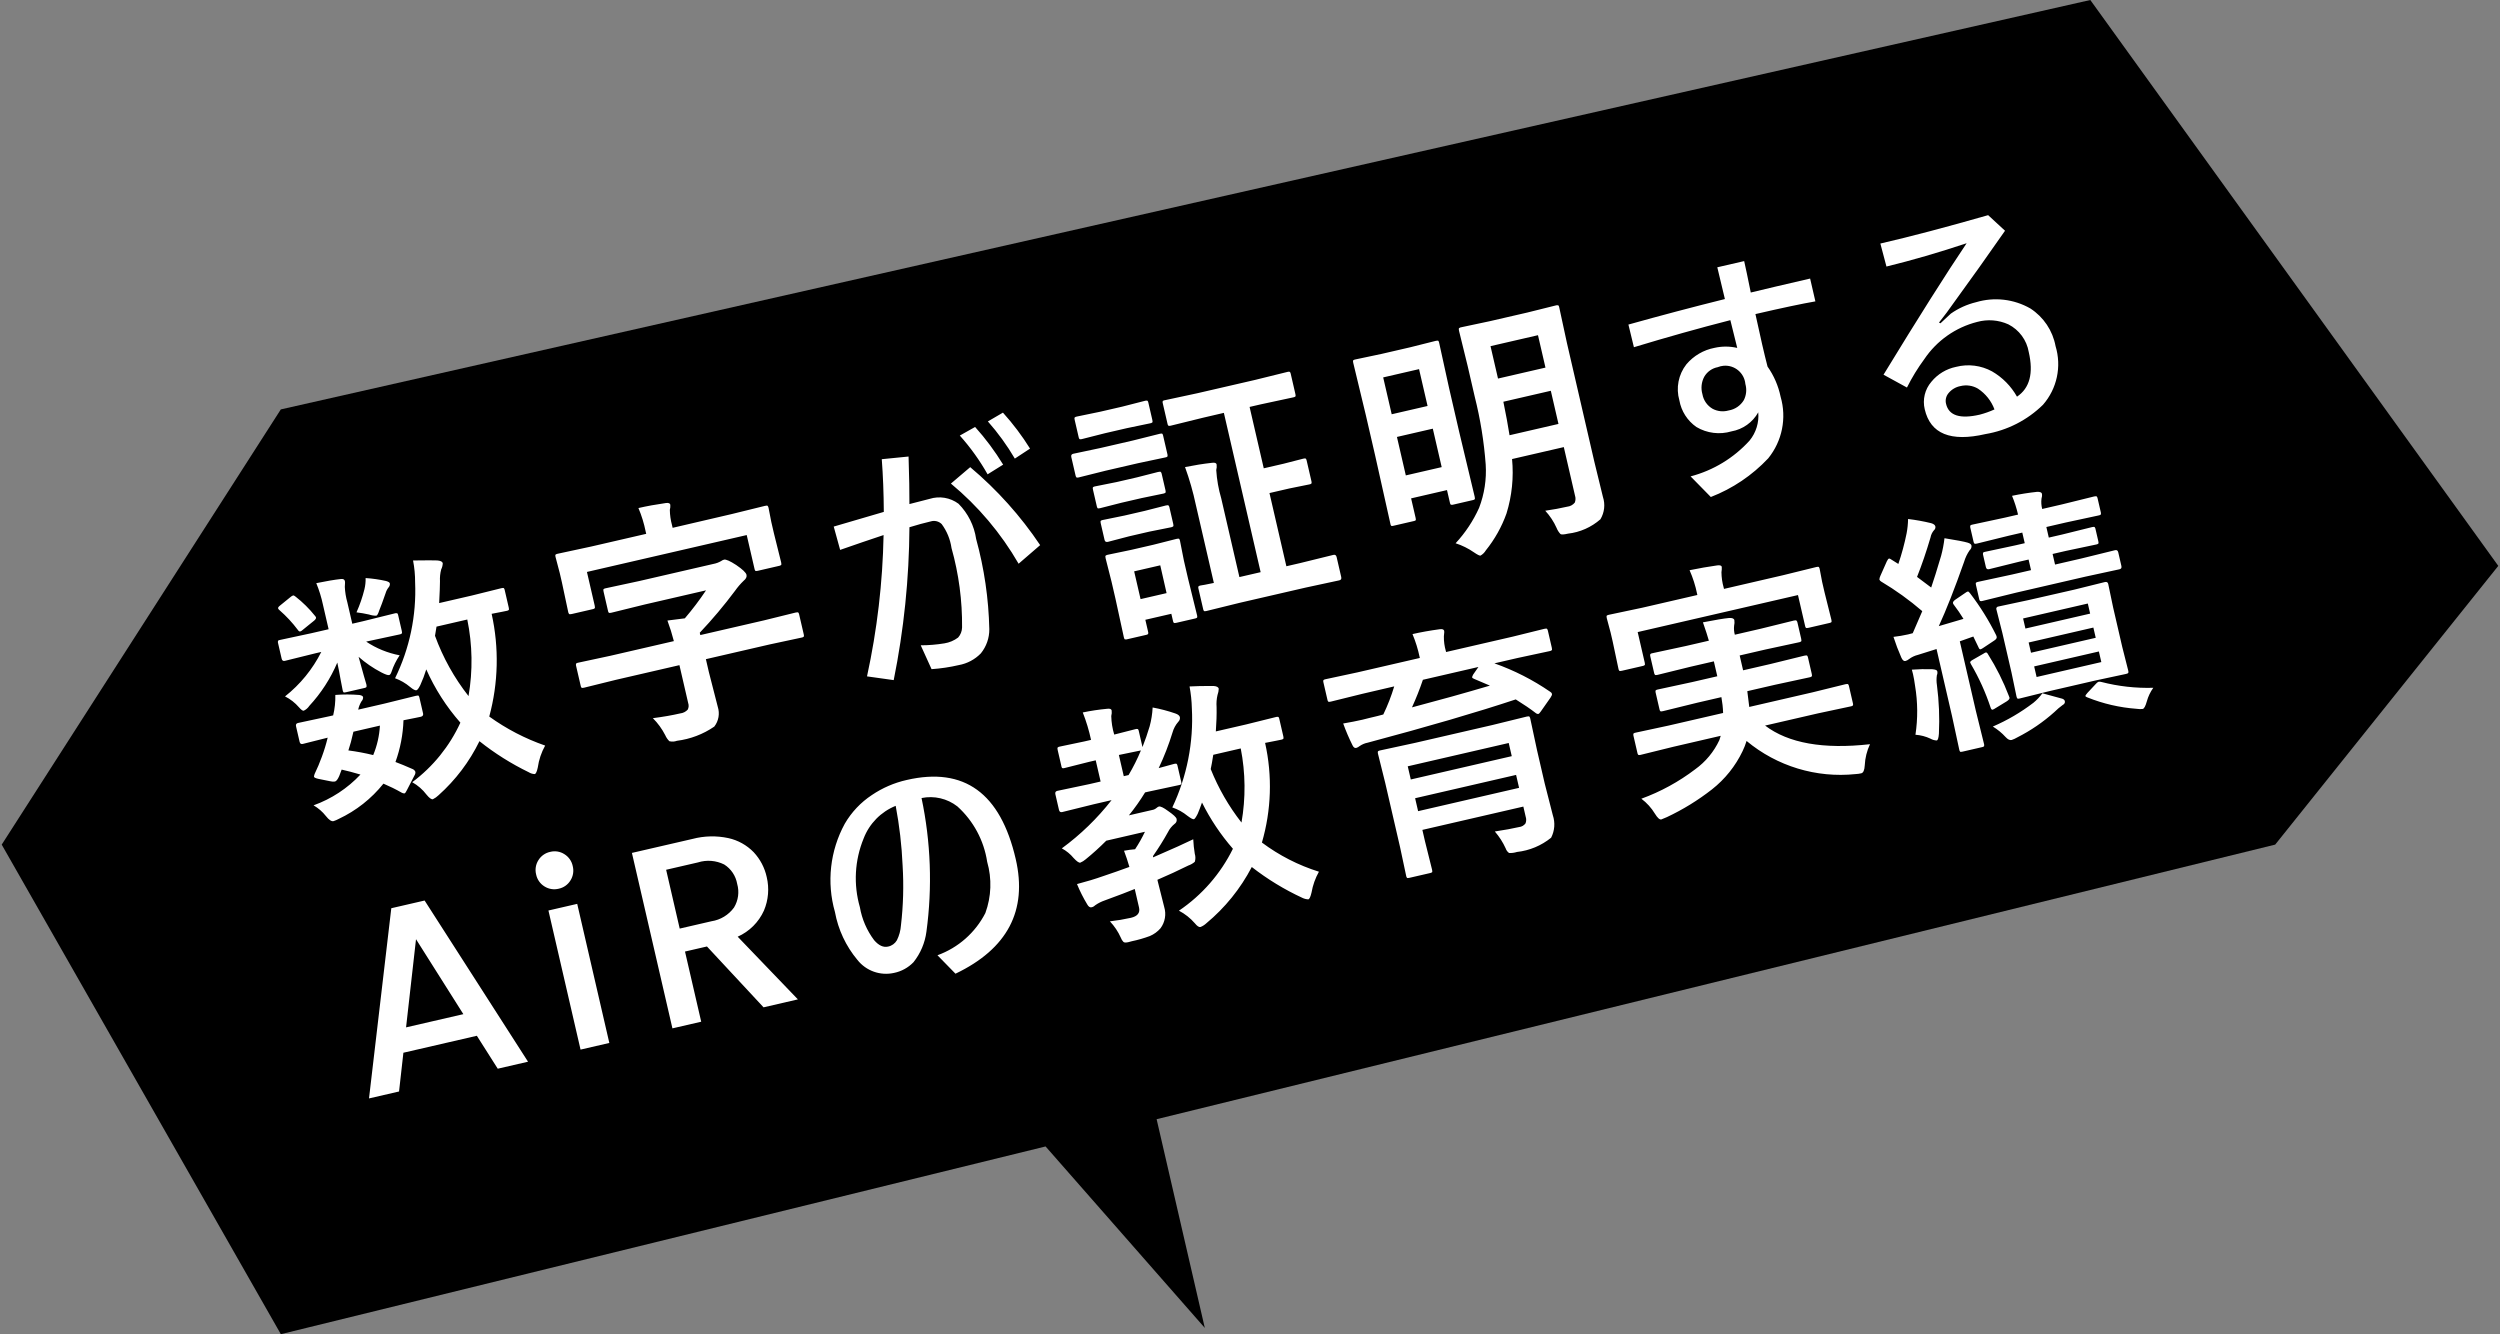
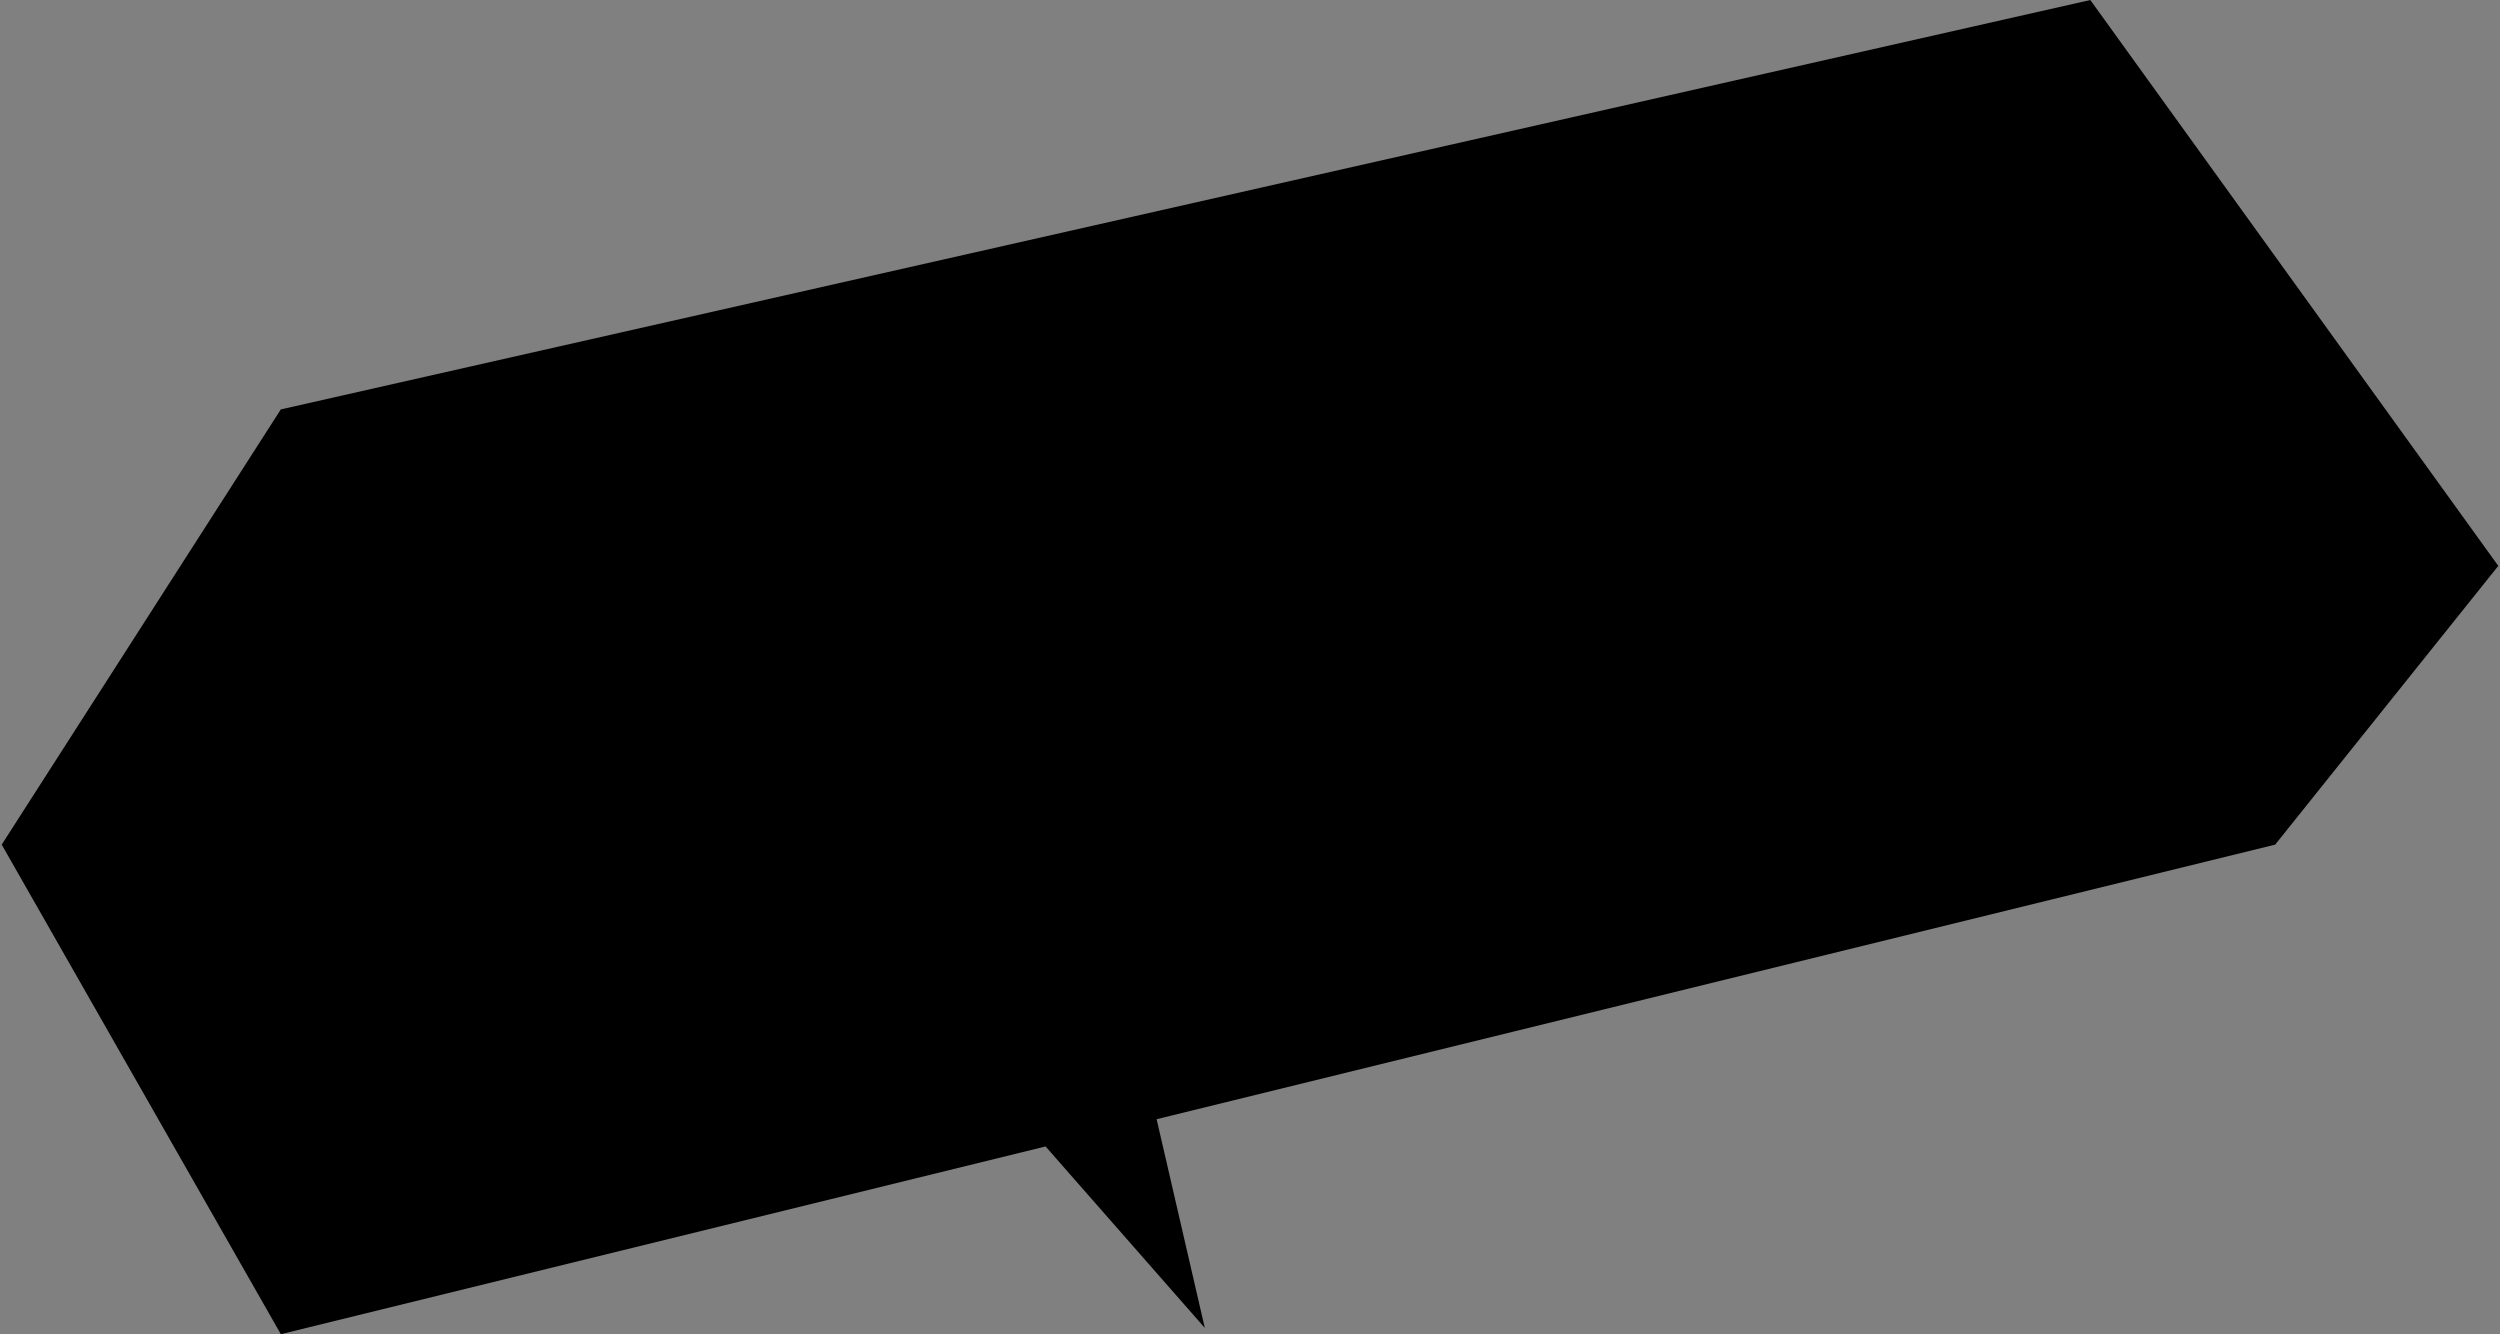
<svg xmlns="http://www.w3.org/2000/svg" version="1.1" x="0px" y="0px" viewBox="0 0 193 103" style="enable-background:new 0 0 193 103;" xml:space="preserve">
  <rect x="0" y="0" width="193" height="103" fill="#808080" stroke="none" />
  <style type="text/css">
	.st0{fill:#FFFFFF;}
</style>
  <polygon points="192.868,43.686 161.372,0.001 21.679,31.606 0.132,65.205 21.681,102.999 80.719,88.506 93.011,102.515   89.291,86.402 175.644,65.204 " />
-   <path class="st0" d="M30.499,52.36c1.125-2.3,1.657-4.845,1.548-7.403c0.002-0.566-0.051-1.132-0.159-1.688  c1.046-0.014,1.67-0.015,1.874-0.002c0.252,0.022,0.392,0.092,0.419,0.211c-0.005,0.166-0.046,0.33-0.12,0.478  c-0.08,0.301-0.112,0.613-0.095,0.924c0.001,0.3-0.02,0.86-0.063,1.678l2.512-0.58l2.294-0.57c0.101-0.023,0.165-0.025,0.19-0.004  c0.037,0.048,0.061,0.105,0.068,0.165l0.308,1.332c0.023,0.101,0.025,0.165,0.004,0.19c-0.048,0.037-0.105,0.061-0.165,0.068  l-0.373,0.076c-0.244,0.043-0.506,0.093-0.786,0.152c0.581,2.62,0.518,5.341-0.184,7.931c1.322,0.952,2.775,1.707,4.315,2.241  c-0.293,0.525-0.486,1.1-0.57,1.695c-0.067,0.316-0.145,0.484-0.234,0.505c-0.165-0.006-0.325-0.055-0.464-0.143  c-1.352-0.657-2.628-1.46-3.804-2.396c-0.771,1.581-1.842,2.997-3.154,4.169c-0.13,0.126-0.279,0.232-0.441,0.312  c-0.114,0.026-0.279-0.093-0.493-0.357c-0.298-0.392-0.673-0.718-1.103-0.958c1.606-1.196,2.884-2.777,3.719-4.597  c-1.082-1.229-1.97-2.616-2.634-4.113c-0.126,0.414-0.28,0.82-0.46,1.214c-0.123,0.249-0.223,0.382-0.299,0.399  c-0.095,0.022-0.258-0.064-0.49-0.257C31.314,52.742,30.922,52.515,30.499,52.36z M36.077,47.826l-2.378,0.549l-0.117,0.708  c0.611,1.679,1.485,3.249,2.588,4.654c0.338-1.959,0.306-3.964-0.096-5.911L36.077,47.826z M24.206,62.172  c1.378-0.495,2.619-1.309,3.621-2.376c-0.545-0.162-1.029-0.289-1.451-0.383l-0.187,0.494c-0.114,0.26-0.224,0.403-0.332,0.428  c-0.119,0.017-0.24,0.01-0.356-0.021l-0.904-0.182c-0.225-0.048-0.345-0.104-0.359-0.168c0.007-0.075,0.025-0.148,0.052-0.217  c0.208-0.431,0.394-0.872,0.557-1.321c0.18-0.483,0.33-0.976,0.45-1.477c-0.538,0.131-1.027,0.254-1.469,0.369l-0.455,0.115  c-0.13,0.03-0.211-0.025-0.243-0.164l-0.274-1.189c-0.034-0.146,0.014-0.234,0.144-0.264l2.445-0.524l0.276-0.064  c0.123-0.517,0.18-1.047,0.167-1.578c0.618-0.048,1.238-0.047,1.855,0.003c0.173,0.028,0.27,0.083,0.288,0.164  c0.008,0.118-0.035,0.233-0.118,0.318c-0.124,0.2-0.212,0.421-0.26,0.651l2.027-0.468l2.427-0.6  c0.114-0.026,0.184-0.029,0.209-0.008c0.038,0.051,0.062,0.111,0.07,0.175l0.275,1.19c0.032,0.14-0.028,0.227-0.18,0.262  l-0.421,0.087c-0.288,0.053-0.592,0.113-0.911,0.181c-0.036,1.1-0.245,2.187-0.619,3.222c0.343,0.126,0.79,0.31,1.341,0.553  c0.089,0.042,0.159,0.115,0.197,0.205c0.01,0.097-0.013,0.195-0.067,0.276l-0.581,1.127c-0.076,0.165-0.142,0.253-0.199,0.267  c-0.071-0.002-0.141-0.021-0.204-0.056c-0.457-0.261-0.93-0.494-1.415-0.7c-0.927,1.159-2.108,2.09-3.451,2.721  c-0.128,0.07-0.262,0.128-0.401,0.173c-0.159,0.037-0.356-0.095-0.592-0.395C24.895,62.663,24.572,62.384,24.206,62.172z   M26.895,57.933c0.645,0.084,1.285,0.203,1.917,0.359c0.3-0.723,0.475-1.493,0.518-2.275l-2.046,0.472  C27.155,57.074,27.025,57.555,26.895,57.933z M28.049,47.953l2.408-0.596c0.07-0.026,0.146-0.03,0.218-0.01  c0.04,0.055,0.066,0.12,0.073,0.188l0.27,1.169c0.025,0.108,0.024,0.176-0.003,0.206c-0.055,0.04-0.12,0.066-0.188,0.073  l-2.425,0.52l-0.133,0.031c0.782,0.522,1.661,0.881,2.585,1.056c-0.268,0.394-0.48,0.822-0.629,1.274  c-0.052,0.152-0.112,0.236-0.182,0.252c-0.095,0.022-0.298-0.048-0.61-0.21c-0.63-0.328-1.217-0.731-1.75-1.2  c0.116,0.441,0.253,0.934,0.411,1.478c0.112,0.368,0.176,0.588,0.192,0.658c0.023,0.101,0.022,0.17-0.003,0.206  c-0.048,0.037-0.105,0.061-0.165,0.068l-1.408,0.325c-0.101,0.023-0.165,0.025-0.19,0.004c-0.038-0.051-0.062-0.111-0.07-0.175  c-0.006-0.025-0.056-0.287-0.152-0.786c-0.077-0.45-0.163-0.895-0.258-1.333c-0.522,1.232-1.254,2.364-2.164,3.346  c-0.106,0.161-0.254,0.289-0.428,0.37c-0.076,0.018-0.199-0.071-0.369-0.266c-0.3-0.347-0.665-0.632-1.075-0.839  c1.173-0.926,2.128-2.098,2.8-3.433l-0.409,0.094l-2.408,0.596c-0.13,0.03-0.212-0.028-0.245-0.174l-0.27-1.169  c-0.025-0.067-0.028-0.14-0.008-0.209c0.041-0.036,0.091-0.058,0.145-0.063l2.425-0.52l1.335-0.308l-0.437-1.893  c-0.121-0.569-0.294-1.126-0.515-1.665c0.772-0.158,1.406-0.265,1.901-0.319c0.176-0.021,0.278,0.033,0.308,0.16  c0.014,0.079,0.015,0.16,0.005,0.239c-0.01,0.071-0.014,0.142-0.011,0.213c0.019,0.402,0.084,0.8,0.194,1.187l0.382,1.653  L28.049,47.953z M27.521,47.273c0.258-0.575,0.463-1.172,0.614-1.784c0.068-0.282,0.099-0.572,0.091-0.863  c0.53,0.035,1.057,0.111,1.576,0.227c0.179,0.052,0.277,0.113,0.293,0.183c0.017,0.114-0.019,0.229-0.098,0.313  c-0.104,0.132-0.181,0.282-0.228,0.444c-0.216,0.625-0.381,1.07-0.493,1.336c-0.079,0.252-0.154,0.387-0.227,0.403  c-0.191,0.002-0.381-0.029-0.562-0.091c-0.319-0.072-0.641-0.128-0.965-0.167L27.521,47.273z M22.822,46.063  c0.554,0.433,1.055,0.929,1.494,1.479c0.035,0.034,0.062,0.076,0.079,0.122c0.016,0.07-0.029,0.15-0.135,0.242l-0.886,0.718  c-0.054,0.055-0.12,0.097-0.192,0.124c-0.065,0.015-0.127-0.024-0.187-0.117c-0.413-0.551-0.882-1.058-1.401-1.511  c-0.055-0.038-0.099-0.09-0.125-0.152c-0.013-0.057,0.034-0.128,0.142-0.213l0.827-0.672c0.054-0.048,0.117-0.086,0.184-0.112  C22.671,45.959,22.738,45.99,22.822,46.063L22.822,46.063z M47.545,52.483l-2.447,0.605c-0.108,0.025-0.176,0.027-0.204,0.007  c-0.038-0.051-0.062-0.111-0.07-0.175l-0.341-1.475c-0.026-0.07-0.03-0.146-0.01-0.218c0.051-0.038,0.111-0.062,0.175-0.07  l2.464-0.529l4.91-1.134c-0.137-0.538-0.303-1.069-0.497-1.589c0.628-0.085,1.076-0.141,1.344-0.17  c0.588-0.687,1.134-1.409,1.636-2.161l-4.738,1.094L47.206,47.3c-0.108,0.025-0.176,0.027-0.204,0.007  c-0.037-0.048-0.061-0.105-0.068-0.165l-0.336-1.456c-0.025-0.108-0.027-0.176-0.007-0.204c0.051-0.038,0.111-0.062,0.175-0.07  l2.578-0.555l5.728-1.322c0.208-0.038,0.408-0.111,0.591-0.217c0.07-0.053,0.15-0.091,0.234-0.115  c0.146-0.034,0.459,0.105,0.937,0.415c0.491,0.334,0.756,0.587,0.796,0.758c0.037,0.159-0.038,0.313-0.224,0.462  c-0.245,0.236-0.467,0.495-0.663,0.774c-0.844,1.13-1.752,2.21-2.721,3.234l0.042,0.181l4.929-1.138l2.427-0.6  c0.114-0.026,0.185-0.026,0.211,0.002c0.04,0.055,0.066,0.12,0.073,0.188l0.341,1.475c0.023,0.062,0.026,0.129,0.01,0.193  c-0.053,0.044-0.118,0.072-0.187,0.078l-2.445,0.524l-4.929,1.138l0.231,0.999l0.687,2.68c0.168,0.522,0.068,1.093-0.269,1.526  c-0.86,0.591-1.849,0.967-2.884,1.097c-0.187,0.069-0.39,0.08-0.584,0.032c-0.135-0.133-0.244-0.292-0.319-0.466  c-0.247-0.485-0.569-0.928-0.955-1.313c0.772-0.098,1.476-0.221,2.11-0.367c0.224-0.024,0.432-0.129,0.584-0.295  c0.079-0.158,0.091-0.341,0.032-0.508l-0.675-2.923L47.545,52.483z M56.486,39.686l2.561-0.631c0.114-0.026,0.184-0.029,0.209-0.008  c0.025,0.021,0.049,0.069,0.073,0.143l0.215,1.103l0.207,0.894l0.554,2.227c0.025,0.108,0.024,0.176-0.003,0.206  c-0.055,0.04-0.12,0.066-0.188,0.073l-1.61,0.372c-0.101,0.023-0.165,0.025-0.19,0.004c-0.038-0.051-0.062-0.111-0.07-0.175  l-0.597-2.588l-12.335,2.848l0.597,2.588c0.026,0.114,0.027,0.188,0.001,0.221c-0.055,0.04-0.12,0.066-0.188,0.073l-1.579,0.365  c-0.108,0.025-0.178,0.024-0.211-0.002c-0.04-0.055-0.066-0.12-0.073-0.188l-0.478-2.245l-0.166-0.719l-0.33-1.258  c-0.021-0.089-0.02-0.146,0.001-0.171c0.055-0.04,0.12-0.066,0.188-0.073l2.578-0.555l4.235-0.978l-0.04-0.171  c-0.124-0.624-0.312-1.234-0.561-1.82c0.64-0.148,1.349-0.277,2.125-0.388c0.199-0.026,0.312,0.018,0.338,0.132  c0.01,0.134-0.003,0.27-0.038,0.4c0.006,0.4,0.063,0.798,0.17,1.183l0.046,0.2L56.486,39.686z M70.207,38.914  c0.8-0.211,1.316-0.344,1.55-0.398c0.764-0.243,1.598-0.104,2.242,0.374c0.732,0.74,1.209,1.693,1.36,2.723  c0.623,2.27,0.964,4.608,1.016,6.962c0.005,0.678-0.226,1.336-0.652,1.863c-0.459,0.474-1.055,0.791-1.705,0.907  c-0.691,0.161-1.394,0.266-2.102,0.314l-0.836-1.841c0.613-0.001,1.224-0.052,1.829-0.151c0.384-0.061,0.748-0.215,1.059-0.45  c0.189-0.214,0.296-0.487,0.303-0.772c0.022-2.074-0.253-4.14-0.815-6.136c-0.095-0.67-0.356-1.306-0.758-1.85  c-0.224-0.219-0.55-0.298-0.849-0.205c-0.482,0.111-1.029,0.261-1.641,0.449c-0.023,3.964-0.429,7.916-1.214,11.802l-2.061-0.289  c0.781-3.586,1.209-7.24,1.279-10.909c-1.055,0.35-2.173,0.732-3.353,1.145l-0.496-1.8c1.772-0.516,3.061-0.894,3.867-1.133  c-0.008-1.455-0.061-2.811-0.157-4.069l2.068-0.206C70.191,36.819,70.213,38.043,70.207,38.914z M74.097,33.626l1.181-0.664  c0.81,0.9,1.534,1.874,2.165,2.908l-1.2,0.748c-0.605-1.071-1.324-2.074-2.144-2.991L74.097,33.626z M76.261,32.535l1.166-0.68  c0.778,0.862,1.479,1.792,2.092,2.777l-1.174,0.772c-0.6-1.022-1.297-1.983-2.081-2.871L76.261,32.535z M73.41,37.332l1.491-1.268  c2.073,1.743,3.891,3.77,5.399,6.02l-1.663,1.436C77.276,41.164,75.506,39.068,73.41,37.332L73.41,37.332z M92.866,32.25  l-2.466,0.608c-0.065,0.025-0.137,0.028-0.204,0.007c-0.037-0.048-0.061-0.105-0.068-0.165l-0.356-1.541  c-0.025-0.065-0.028-0.137-0.007-0.204c0.053-0.037,0.116-0.059,0.18-0.063l2.483-0.533l4.463-1.03l2.485-0.614  c0.065-0.025,0.137-0.028,0.204-0.007c0.038,0.051,0.062,0.111,0.07,0.175l0.354,1.535c0.023,0.101,0.025,0.165,0.004,0.19  c-0.051,0.038-0.111,0.062-0.175,0.07l-2.502,0.538l-0.863,0.199l1.094,4.738l1.541-0.356l1.513-0.389  c0.101-0.023,0.165-0.025,0.19-0.004c0.039,0.048,0.064,0.106,0.072,0.167l0.36,1.559c0.023,0.062,0.026,0.129,0.01,0.193  c-0.047,0.042-0.106,0.068-0.169,0.074l-1.535,0.311l-1.541,0.356l1.305,5.651l1.056-0.244l2.579-0.635  c0.13-0.03,0.212,0.028,0.245,0.174l0.355,1.538c0.032,0.14-0.017,0.224-0.147,0.254l-2.597,0.559l-5.087,1.174l-2.573,0.634  c-0.102,0.024-0.165,0.025-0.19,0.004c-0.037-0.048-0.061-0.105-0.068-0.165l-0.356-1.541c-0.023-0.062-0.026-0.129-0.01-0.193  c0.047-0.042,0.106-0.069,0.168-0.075l0.328-0.055l0.699-0.141l-1.394-6.038c-0.209-0.987-0.487-1.957-0.831-2.906  c0.719-0.146,1.412-0.256,2.079-0.33c0.214-0.029,0.333,0.011,0.359,0.122c0.02,0.146,0.01,0.295-0.029,0.438  c0.047,0.741,0.176,1.474,0.385,2.186l1.403,6.075l1.64-0.379l-2.839-12.298L92.866,32.25z M92.408,47.479  c0.025,0.065,0.028,0.137,0.007,0.204c-0.051,0.038-0.111,0.062-0.175,0.07l-1.417,0.327c-0.108,0.025-0.176,0.027-0.204,0.007  c-0.038-0.051-0.062-0.111-0.07-0.175l-0.122-0.527l-2.007,0.463l0.207,0.897c0.025,0.065,0.028,0.137,0.007,0.204  c-0.051,0.038-0.111,0.062-0.175,0.07l-1.414,0.326c-0.07,0.026-0.146,0.03-0.218,0.01c-0.039-0.052-0.064-0.114-0.071-0.179  l-0.641-2.949l-0.302-1.307l-0.46-1.818c-0.025-0.108-0.024-0.176,0.003-0.206c0.055-0.04,0.12-0.066,0.188-0.073l1.778-0.371  l1.723-0.398l1.78-0.451c0.108-0.025,0.176-0.027,0.204-0.007c0.038,0.051,0.062,0.111,0.07,0.175l0.298,1.51l0.323,1.399  L92.408,47.479z M89.572,43.643l-2.015,0.465l0.495,2.144l2.008-0.464L89.572,43.643z M84.949,34.587l2.512-0.58l2.078-0.52  c0.101-0.023,0.165-0.025,0.19-0.004c0.037,0.048,0.061,0.105,0.068,0.165l0.321,1.389c0.025,0.067,0.028,0.14,0.008,0.209  c-0.047,0.039-0.104,0.062-0.165,0.068l-2.093,0.443l-2.515,0.581l-2.084,0.521c-0.089,0.021-0.147,0.017-0.173-0.01  c-0.038-0.051-0.062-0.111-0.07-0.175l-0.321-1.389c-0.032-0.14,0.017-0.224,0.147-0.254L84.949,34.587z M84.918,31.789l1.713-0.395  l1.749-0.448c0.067-0.025,0.14-0.028,0.209-0.008c0.037,0.048,0.061,0.105,0.068,0.165l0.301,1.304  c0.025,0.108,0.027,0.176,0.007,0.204c-0.055,0.04-0.12,0.066-0.188,0.073l-1.769,0.368l-1.706,0.394l-1.761,0.447  c-0.065,0.025-0.137,0.028-0.204,0.007c-0.038-0.051-0.062-0.111-0.07-0.175l-0.301-1.304c-0.023-0.101-0.025-0.165-0.004-0.19  c0.051-0.04,0.112-0.066,0.176-0.074L84.918,31.789z M86.808,39.801l1.559-0.36l1.628-0.416c0.114-0.026,0.184-0.029,0.209-0.008  c0.045,0.047,0.074,0.108,0.08,0.172l0.292,1.267c0.022,0.095,0.019,0.156-0.008,0.183c-0.055,0.04-0.12,0.066-0.188,0.073  l-1.648,0.33l-1.559,0.36l-1.645,0.43c-0.14,0.032-0.225-0.018-0.256-0.151l-0.292-1.267c-0.025-0.108-0.027-0.176-0.007-0.204  c0.048-0.037,0.105-0.061,0.165-0.068L86.808,39.801z M86.211,37.213l1.559-0.36l1.628-0.416c0.114-0.026,0.184-0.029,0.209-0.008  c0.045,0.047,0.074,0.108,0.08,0.172l0.288,1.246c0.023,0.101,0.021,0.165-0.006,0.192c-0.055,0.04-0.12,0.066-0.188,0.073  l-1.646,0.34l-1.559,0.36l-1.648,0.42c-0.101,0.023-0.165,0.025-0.19,0.004c-0.037-0.048-0.061-0.105-0.068-0.165l-0.289-1.251  c-0.025-0.108-0.027-0.176-0.007-0.204c0.048-0.037,0.105-0.061,0.165-0.068L86.211,37.213z M119.293,39.428  c0.608-0.087,1.172-0.191,1.692-0.311c0.231-0.023,0.443-0.137,0.589-0.317c0.068-0.174,0.074-0.367,0.015-0.544l-0.863-3.74  l-3.995,0.922c0.136,1.414-0.009,2.84-0.428,4.198c-0.369,1.035-0.909,2-1.599,2.855c-0.099,0.167-0.24,0.305-0.408,0.402  c-0.07,0.016-0.239-0.068-0.509-0.253c-0.434-0.302-0.911-0.538-1.415-0.7c0.749-0.807,1.362-1.731,1.814-2.734  c0.409-1.066,0.583-2.209,0.51-3.349c-0.13-1.76-0.412-3.506-0.843-5.217l-0.551-2.388l-0.666-2.713  c-0.025-0.108-0.024-0.176,0.003-0.206c0.055-0.04,0.12-0.066,0.188-0.073l2.189-0.465l2.903-0.67l2.17-0.541  c0.07-0.026,0.146-0.03,0.218-0.01c0.038,0.051,0.062,0.111,0.07,0.175l0.59,2.73l2.122,9.192l0.656,2.688  c0.191,0.576,0.12,1.207-0.192,1.728c-0.701,0.616-1.573,1.003-2.501,1.109c-0.317,0.073-0.512,0.084-0.584,0.032  c-0.129-0.137-0.231-0.297-0.3-0.472C119.951,40.269,119.655,39.82,119.293,39.428L119.293,39.428z M116.536,33.6l3.778-0.872  l-0.591-2.56l-3.664,0.846C116.256,31.964,116.415,32.826,116.536,33.6z M118.732,25.877l-3.664,0.846l0.578,2.502l3.664-0.846  L118.732,25.877z M109.096,40.238l-1.503,0.347c-0.06,0.023-0.125,0.027-0.188,0.014c-0.037-0.044-0.06-0.098-0.065-0.155  l-1.181-5.29l-0.716-3.102l-0.974-4.045c-0.023-0.101-0.025-0.165-0.004-0.19c0.051-0.038,0.111-0.062,0.175-0.07l1.978-0.417  l2.255-0.521l1.96-0.493c0.108-0.025,0.176-0.027,0.204-0.007c0.037,0.048,0.061,0.105,0.068,0.165l0.768,3.501l0.773,3.35  l1.198,5.015c0.025,0.108,0.027,0.176,0.007,0.204c-0.051,0.038-0.111,0.062-0.175,0.07l-1.46,0.337  c-0.07,0.026-0.146,0.03-0.218,0.01c-0.038-0.051-0.062-0.111-0.07-0.175l-0.22-0.952l-2.77,0.64l0.351,1.519  c0.022,0.095,0.019,0.156-0.008,0.183C109.223,40.208,109.161,40.23,109.096,40.238z M108.529,36.701l2.769-0.639l-0.685-2.969  l-2.769,0.639L108.529,36.701z M109.551,28.497l-2.769,0.639l0.657,2.845l2.769-0.639L109.551,28.497z M135.519,24.247  c0.214,0.986,0.388,1.767,0.52,2.343c0.15,0.65,0.288,1.219,0.415,1.708c0.493,0.7,0.837,1.494,1.01,2.333  c0.479,1.645,0.122,3.42-0.956,4.751c-1.236,1.314-2.75,2.335-4.432,2.987l-1.562-1.592c1.754-0.461,3.336-1.422,4.554-2.765  c0.499-0.611,0.74-1.393,0.67-2.18c-0.433,0.775-1.192,1.315-2.066,1.469c-0.91,0.271-1.892,0.149-2.708-0.336  c-0.695-0.483-1.169-1.223-1.316-2.057c-0.276-0.96-0.075-1.994,0.54-2.781c0.559-0.662,1.329-1.113,2.181-1.275  c0.575-0.129,1.172-0.127,1.746,0.007l-0.531-2.143c-2.404,0.615-4.886,1.312-7.446,2.089l-0.424-1.749  c2.454-0.687,4.936-1.344,7.448-1.97l-0.586-2.451l2.074-0.479c0.108,0.47,0.278,1.279,0.51,2.427  c1.036-0.253,2.564-0.612,4.582-1.078l0.406,1.761C139.104,23.448,137.561,23.774,135.519,24.247L135.519,24.247z M132.626,28.342  c-0.446,0.08-0.834,0.353-1.059,0.745c-0.22,0.413-0.27,0.895-0.14,1.345c0.083,0.476,0.373,0.89,0.792,1.13  c0.376,0.198,0.813,0.244,1.222,0.128c0.496-0.079,0.93-0.375,1.187-0.806c0.192-0.384,0.233-0.827,0.115-1.24  c-0.078-0.855-0.835-1.484-1.689-1.406c-0.147,0.013-0.29,0.048-0.427,0.101L132.626,28.342z M145.164,18.802  c2.322-0.536,5.095-1.267,8.32-2.192l1.304,1.203c-1.123,1.622-2.621,3.725-4.496,6.31l-0.602,0.78l0.115,0.054l0.8-0.746  c0.59-0.414,1.252-0.713,1.952-0.882c1.404-0.418,2.918-0.242,4.189,0.486c1.019,0.661,1.722,1.711,1.943,2.905  c0.479,1.575,0.113,3.286-0.969,4.527c-1.213,1.191-2.762,1.981-4.439,2.263c-2.69,0.621-4.254-0.017-4.692-1.914  c-0.18-0.749,0.011-1.538,0.513-2.123c0.484-0.593,1.159-1,1.909-1.152c0.937-0.24,1.93-0.114,2.777,0.351  c0.805,0.466,1.469,1.14,1.924,1.951c0.982-0.661,1.285-1.809,0.908-3.443c-0.156-0.923-0.742-1.718-1.577-2.141  c-0.755-0.34-1.605-0.406-2.404-0.187c-1.667,0.422-3.12,1.445-4.081,2.872c-0.509,0.691-0.958,1.425-1.341,2.194l-1.809-0.991  c2.69-4.41,4.829-7.793,6.416-10.15c-2.14,0.714-4.203,1.314-6.19,1.8L145.164,18.802z M153.974,31.607  c-0.244-0.655-0.689-1.215-1.272-1.601c-0.406-0.241-0.891-0.314-1.35-0.201c-0.368,0.068-0.699,0.265-0.934,0.556  c-0.187,0.227-0.254,0.529-0.183,0.814c0.21,0.909,1.076,1.188,2.599,0.837C153.226,31.91,153.607,31.774,153.974,31.607z   M36.813,79.962l-5.671,1.309l-0.336,2.992l-2.319,0.535l1.721-14.683l2.572-0.594l7.984,12.443l-2.338,0.54L36.813,79.962z   M35.771,78.293l-3.655-5.786l-0.768,6.807L35.771,78.293z M43.141,68.607c-0.378,0.097-0.779,0.034-1.108-0.175  c-0.332-0.204-0.565-0.537-0.643-0.919c-0.097-0.378-0.034-0.779,0.175-1.108c0.204-0.332,0.537-0.565,0.919-0.643  c0.372-0.093,0.766-0.028,1.088,0.18c0.332,0.204,0.565,0.537,0.643,0.919c0.097,0.378,0.034,0.779-0.175,1.108  C43.841,68.296,43.516,68.527,43.141,68.607z M44.561,69.778l2.479,10.738l-2.222,0.513l-2.479-10.738L44.561,69.778z   M58.946,77.766l-4.369-4.698l-1.695,0.391l1.251,5.417l-2.222,0.513l-3.127-13.544l4.677-1.08c0.904-0.238,1.852-0.26,2.767-0.064  c0.744,0.163,1.424,0.542,1.955,1.088c0.504,0.538,0.852,1.202,1.008,1.922c0.206,0.862,0.131,1.768-0.214,2.584  c-0.405,0.899-1.127,1.618-2.028,2.018l4.648,4.839L58.946,77.766z M52.473,71.687l2.455-0.567c0.697-0.107,1.322-0.488,1.737-1.058  c0.332-0.547,0.421-1.207,0.246-1.822c-0.107-0.62-0.471-1.167-1.004-1.503c-0.63-0.313-1.357-0.37-2.027-0.158l-2.455,0.567  L52.473,71.687z M71.143,61.609c0.716,3.392,0.843,6.881,0.377,10.317c-0.112,0.861-0.456,1.675-0.996,2.354  c-0.408,0.424-0.935,0.714-1.512,0.83c-1.054,0.233-2.148-0.156-2.818-1.003c-0.89-1.064-1.488-2.34-1.737-3.704  c-0.651-2.282-0.378-4.728,0.759-6.81c0.517-0.891,1.234-1.65,2.094-2.217c0.816-0.552,1.728-0.946,2.689-1.162  c4.434-1.024,7.239,1.011,8.415,6.105c0.918,3.977-0.632,6.928-4.651,8.851l-1.391-1.424c1.601-0.579,2.922-1.744,3.698-3.259  c0.464-1.27,0.513-2.654,0.14-3.954c-0.25-1.649-1.063-3.161-2.301-4.279C73.127,61.645,72.116,61.409,71.143,61.609z M69.147,62.21  c-1.139,0.461-2.035,1.374-2.475,2.521c-0.691,1.684-0.793,3.552-0.29,5.301c0.16,0.926,0.538,1.8,1.102,2.551  c0.356,0.413,0.715,0.577,1.077,0.493c0.286-0.057,0.533-0.235,0.679-0.487c0.179-0.361,0.286-0.753,0.314-1.155  c0.179-1.53,0.222-3.073,0.128-4.61c-0.067-1.548-0.246-3.09-0.534-4.613L69.147,62.21z M86.774,65.678  c0.282-0.055,0.568-0.094,0.855-0.117c0.285-0.431,0.539-0.882,0.761-1.349l-2.987,0.69c-0.505,0.508-1.036,0.989-1.592,1.44  c-0.123,0.106-0.262,0.192-0.412,0.255c-0.101,0.023-0.272-0.094-0.512-0.353c-0.254-0.307-0.564-0.562-0.915-0.75  c1.445-1.059,2.737-2.312,3.841-3.723l-1.364,0.315l-2.447,0.605c-0.133,0.031-0.216-0.024-0.248-0.163l-0.279-1.208  c-0.034-0.146,0.016-0.235,0.149-0.265l2.466-0.519l0.877-0.202l-0.378-1.637l-0.505,0.117l-1.884,0.475  c-0.065,0.025-0.137,0.028-0.204,0.007c-0.036-0.052-0.058-0.112-0.063-0.175l-0.283-1.226c-0.023-0.101-0.021-0.165,0.006-0.192  c0.047-0.039,0.104-0.062,0.165-0.068l1.902-0.399l0.505-0.117c-0.154-0.722-0.368-1.431-0.639-2.118  c0.617-0.129,1.242-0.223,1.87-0.282c0.214-0.029,0.333,0.011,0.359,0.122c0.02,0.146,0.01,0.295-0.029,0.438  c0.011,0.485,0.087,0.966,0.228,1.43l1.628-0.416c0.065-0.025,0.137-0.028,0.204-0.007c0.037,0.048,0.061,0.105,0.068,0.165  l0.282,1.222c0.207-0.522,0.392-1.056,0.554-1.602c0.129-0.475,0.206-0.962,0.23-1.453c0.593,0.109,1.178,0.262,1.748,0.459  c0.21,0.072,0.329,0.168,0.357,0.288c0.02,0.134-0.028,0.269-0.127,0.36c-0.207,0.237-0.358,0.517-0.442,0.82  c-0.289,0.942-0.646,1.862-1.068,2.752l1.179-0.322c0.067-0.025,0.14-0.028,0.209-0.008c0.038,0.051,0.062,0.111,0.07,0.175  l0.279,1.208c0.023,0.101,0.025,0.165,0.004,0.19c-0.055,0.04-0.12,0.066-0.188,0.073l-2.347,0.502l-0.257,0.059  c-0.377,0.618-0.795,1.209-1.251,1.771l1.799-0.415c0.117-0.018,0.227-0.068,0.318-0.143c0.056-0.053,0.121-0.095,0.192-0.124  c0.13-0.03,0.37,0.086,0.721,0.347c0.407,0.28,0.625,0.484,0.654,0.611c0.036,0.151-0.029,0.307-0.161,0.388  c-0.213,0.171-0.386,0.386-0.506,0.63c-0.348,0.629-0.729,1.238-1.141,1.827c-0.012,0.04-0.016,0.081-0.012,0.123  c1.518-0.658,2.553-1.124,3.105-1.398c0.017,0.377,0.057,0.753,0.119,1.125c0.062,0.2,0.063,0.415,0.001,0.615  c-0.146,0.126-0.314,0.222-0.496,0.285c-0.773,0.384-1.571,0.752-2.391,1.103l0.033,0.142l0.493,1.96  c0.17,0.56,0.065,1.168-0.284,1.639c-0.225,0.261-0.506,0.466-0.823,0.601c-0.456,0.169-0.924,0.304-1.4,0.403  c-0.113,0.033-0.201,0.057-0.264,0.071c-0.184,0.042-0.309,0.037-0.374-0.016c-0.092-0.095-0.163-0.208-0.207-0.333  c-0.207-0.464-0.492-0.89-0.842-1.259c0.545-0.062,1.086-0.152,1.621-0.272c0.514-0.119,0.723-0.384,0.628-0.797l-0.33-1.429  c-0.469,0.195-1.246,0.492-2.331,0.889c-0.248,0.086-0.484,0.204-0.701,0.353c-0.08,0.082-0.181,0.141-0.291,0.17  c-0.13,0.03-0.243-0.041-0.339-0.212c-0.307-0.505-0.573-1.033-0.796-1.58c0.719-0.186,1.402-0.394,2.051-0.623  c0.664-0.222,1.328-0.455,1.994-0.7C87.064,66.492,86.927,66.078,86.774,65.678L86.774,65.678z M88.08,57.931l-0.057,0.013  l-1.646,0.34l0.378,1.637l0.371-0.086C87.488,59.224,87.807,58.588,88.08,57.931z M101.821,67.296  c-0.28,0.499-0.473,1.042-0.571,1.606c-0.077,0.332-0.16,0.508-0.248,0.528c-0.159-0.006-0.315-0.045-0.458-0.115  c-1.389-0.642-2.7-1.441-3.907-2.382c-0.87,1.669-2.064,3.147-3.512,4.348c-0.13,0.121-0.282,0.218-0.448,0.284  c-0.114,0.026-0.26-0.07-0.437-0.29c-0.344-0.397-0.761-0.726-1.227-0.97c1.781-1.204,3.218-2.852,4.168-4.781  c-0.944-1.083-1.746-2.282-2.387-3.569c-0.025,0.066-0.082,0.223-0.172,0.471c-0.061,0.168-0.114,0.301-0.159,0.398  c-0.133,0.265-0.231,0.404-0.294,0.419c-0.076,0.018-0.239-0.068-0.49-0.257c-0.35-0.287-0.748-0.508-1.177-0.652  c1.13-2.388,1.649-5.019,1.509-7.657c-0.014-0.565-0.074-1.128-0.178-1.683c0.468-0.028,1.086-0.04,1.855-0.037  c0.238,0.018,0.371,0.088,0.399,0.209c-0.005,0.165-0.037,0.328-0.094,0.482c-0.072,0.308-0.097,0.625-0.073,0.941  c0.012,0.572-0.008,1.198-0.058,1.877l2.337-0.539l2.294-0.57c0.065-0.025,0.137-0.028,0.204-0.007  c0.037,0.048,0.061,0.105,0.068,0.165l0.308,1.332c0.023,0.101,0.021,0.165-0.006,0.192c-0.047,0.039-0.104,0.062-0.165,0.068  l-0.392,0.08c-0.263,0.047-0.544,0.102-0.844,0.165c0.568,2.544,0.483,5.191-0.246,7.693C98.749,66.039,100.237,66.8,101.821,67.296  z M93.467,59.372c0.593,1.482,1.392,2.872,2.376,4.128c0.332-1.894,0.313-3.833-0.058-5.72l-2.121,0.49  c-0.075,0.487-0.141,0.854-0.197,1.103L93.467,59.372z M115.404,64.19c0.749-0.113,1.373-0.227,1.871-0.342  c0.198-0.019,0.379-0.123,0.496-0.285c0.064-0.165,0.068-0.348,0.011-0.516l-0.18-0.779l-7.795,1.8l0.202,0.877l0.548,2.199  c0.023,0.101,0.025,0.165,0.004,0.19c-0.051,0.038-0.111,0.062-0.175,0.07l-1.574,0.363c-0.101,0.023-0.165,0.025-0.19,0.004  c-0.037-0.048-0.061-0.105-0.068-0.165l-0.467-2.197l-1.145-4.958l-0.555-2.232c-0.026-0.07-0.03-0.146-0.01-0.218  c0.051-0.038,0.111-0.062,0.175-0.07l2.692-0.582l5.966-1.377l2.655-0.653c0.108-0.025,0.176-0.024,0.206,0.003  c0.04,0.055,0.066,0.12,0.073,0.188l0.513,2.397l0.595,2.578l0.626,2.451c0.192,0.572,0.145,1.197-0.131,1.734  c-0.756,0.614-1.674,0.996-2.642,1.102c-0.195,0.062-0.399,0.089-0.603,0.079c-0.123-0.085-0.214-0.208-0.261-0.35  c-0.215-0.474-0.498-0.915-0.839-1.309L115.404,64.19z M116.473,57.359l-7.795,1.8l0.235,1.017l7.795-1.8L116.473,57.359z   M109.478,62.622l7.795-1.8l-0.231-0.999l-7.795,1.8L109.478,62.622z M105.173,53.563l-2.427,0.6  c-0.108,0.025-0.176,0.027-0.204,0.007c-0.037-0.048-0.061-0.105-0.068-0.165l-0.299-1.293c-0.025-0.067-0.028-0.14-0.008-0.209  c0.051-0.038,0.111-0.062,0.175-0.07l2.445-0.524l4.824-1.114l-0.013-0.057c-0.127-0.612-0.313-1.21-0.553-1.786  c0.635-0.147,1.337-0.272,2.108-0.377c0.199-0.026,0.312,0.016,0.337,0.127c0.011,0.068,0.01,0.138-0.003,0.206  c-0.013,0.071-0.02,0.143-0.02,0.215c-0.007,0.391,0.046,0.781,0.157,1.156l0.013,0.057l5.148-1.188l2.427-0.6  c0.114-0.026,0.184-0.029,0.209-0.008c0.044,0.044,0.071,0.101,0.078,0.163l0.301,1.304c0.023,0.101,0.021,0.165-0.006,0.192  c-0.055,0.04-0.12,0.066-0.188,0.073l-2.445,0.524l-1.793,0.414c1.525,0.539,2.972,1.276,4.304,2.193  c0.066,0.032,0.116,0.089,0.139,0.159c0.015,0.065-0.02,0.16-0.105,0.285l-0.754,1.076c-0.079,0.118-0.144,0.183-0.195,0.195  c-0.067,0.007-0.134-0.015-0.184-0.06c-0.407-0.317-0.926-0.671-1.558-1.064c-2.941,0.979-6.75,2.093-11.427,3.34  c-0.226,0.043-0.441,0.134-0.63,0.266c-0.075,0.065-0.163,0.112-0.258,0.14c-0.114,0.026-0.21-0.042-0.287-0.205  c-0.272-0.546-0.512-1.107-0.719-1.681c0.565-0.097,1.061-0.195,1.486-0.293c0.177-0.041,0.354-0.085,0.531-0.133  c0.482-0.111,0.842-0.201,1.08-0.27c0.337-0.7,0.619-1.425,0.843-2.169L105.173,53.563z M113.807,52.412  c-0.096-0.038-0.148-0.076-0.157-0.114c-0.009-0.038,0.018-0.112,0.079-0.223l0.406-0.585l-4.287,0.99  c-0.244,0.724-0.526,1.434-0.843,2.129c2.091-0.551,4.096-1.111,6.016-1.679C114.922,52.882,114.517,52.71,113.807,52.412  L113.807,52.412z M129.18,57.652l-2.503,0.618c-0.065,0.025-0.137,0.028-0.204,0.007c-0.037-0.048-0.061-0.105-0.068-0.165  l-0.294-1.274c-0.025-0.067-0.028-0.14-0.008-0.209c0.051-0.038,0.111-0.062,0.175-0.07l2.521-0.542l4.225-0.975  c-0.013-0.41-0.058-0.819-0.132-1.223l-1.874,0.433l-2.637,0.649c-0.108,0.025-0.176,0.027-0.204,0.007  c-0.037-0.048-0.061-0.105-0.068-0.165l-0.286-1.237c-0.025-0.067-0.028-0.14-0.008-0.209c0.051-0.038,0.111-0.062,0.175-0.07  l2.654-0.573l1.931-0.446l-0.266-1.151l-1.795,0.414l-2.561,0.631c-0.101,0.023-0.165,0.021-0.192-0.006  c-0.038-0.051-0.062-0.111-0.07-0.175l-0.279-1.208c-0.026-0.07-0.03-0.146-0.01-0.218c0.047-0.039,0.104-0.062,0.165-0.068  l2.578-0.555l1.779-0.411c-0.086-0.314-0.239-0.786-0.458-1.417c0.965-0.189,1.638-0.301,2.017-0.335  c0.243-0.016,0.38,0.04,0.409,0.166c0.021,0.145,0.014,0.293-0.02,0.436c-0.025,0.231-0.005,0.465,0.056,0.689l2.008-0.464  l2.541-0.627c0.114-0.026,0.185-0.026,0.211,0.002c0.048,0.051,0.077,0.116,0.083,0.186l0.279,1.208  c0.025,0.108,0.024,0.178-0.002,0.211c-0.055,0.04-0.12,0.066-0.188,0.073l-2.559,0.551l-1.999,0.462l0.265,1.146l2.103-0.485  l2.622-0.645c0.114-0.026,0.188-0.027,0.221-0.001c0.038,0.051,0.062,0.111,0.07,0.175l0.286,1.237  c0.023,0.101,0.021,0.165-0.006,0.192c-0.055,0.04-0.12,0.066-0.188,0.073l-2.64,0.569l-2.144,0.495  c0.014,0.09,0.064,0.497,0.151,1.218l4.91-1.134l2.513-0.62c0.108-0.025,0.178-0.024,0.211,0.002  c0.038,0.051,0.062,0.111,0.07,0.175l0.294,1.275c0.022,0.059,0.025,0.123,0.008,0.184c-0.053,0.044-0.118,0.072-0.187,0.078  l-2.524,0.538l-4.073,0.94c1.798,1.364,4.498,1.843,8.099,1.438c-0.241,0.512-0.379,1.067-0.405,1.633  c-0.021,0.372-0.11,0.577-0.269,0.613c-0.143,0.034-0.289,0.055-0.437,0.061c-3.036,0.317-6.071-0.605-8.418-2.557  c-0.082,0.271-0.185,0.535-0.309,0.79c-0.551,1.153-1.361,2.163-2.366,2.952c-1.075,0.84-2.241,1.557-3.475,2.137  c-0.248,0.111-0.391,0.17-0.43,0.179c-0.13,0.03-0.294-0.116-0.492-0.438c-0.272-0.451-0.629-0.845-1.05-1.161  c1.492-0.544,2.893-1.31,4.156-2.272c0.805-0.579,1.447-1.354,1.866-2.253l0.104-0.332L129.18,57.652z M137.654,44.406l2.569-0.633  c0.101-0.023,0.165-0.025,0.19-0.004c0.038,0.051,0.062,0.111,0.07,0.175l0.187,0.983l0.189,0.818l0.523,2.094  c0.023,0.101,0.025,0.165,0.004,0.19c-0.048,0.037-0.105,0.061-0.165,0.068l-1.598,0.369c-0.108,0.025-0.176,0.027-0.204,0.007  c-0.037-0.048-0.061-0.105-0.068-0.165l-0.547-2.369l-12.375,2.857l0.545,2.36c0.023,0.101,0.021,0.165-0.006,0.192  c-0.055,0.04-0.12,0.066-0.188,0.073l-1.565,0.361c-0.108,0.025-0.176,0.027-0.204,0.007c-0.037-0.048-0.061-0.105-0.068-0.165  l-0.447-2.111l-0.154-0.666l-0.297-1.114c-0.025-0.108-0.027-0.176-0.007-0.204c0.051-0.038,0.111-0.062,0.175-0.07l2.58-0.546  l4.243-0.98l-0.022-0.097c-0.127-0.625-0.321-1.233-0.579-1.816c0.753-0.154,1.462-0.278,2.129-0.371  c0.214-0.029,0.332,0.007,0.356,0.109c0.008,0.139,0,0.279-0.024,0.416c0.003,0.403,0.061,0.804,0.173,1.192l0.022,0.097  L137.654,44.406z M160.149,45.517l2.341-0.581c0.146-0.034,0.234,0.014,0.264,0.144l0.382,1.826l0.701,3.035l0.455,1.799  c0.024,0.066,0.029,0.138,0.013,0.207c-0.016,0.03-0.075,0.057-0.176,0.081l-2.359,0.505l-3.508,0.81l-2.351,0.583  c-0.089,0.021-0.146,0.02-0.171-0.001c-0.039-0.058-0.065-0.124-0.074-0.193l-0.379-1.816l-0.703-3.045l-0.458-1.808  c-0.037-0.088,0.004-0.189,0.092-0.227c0.018-0.008,0.038-0.012,0.058-0.013l2.369-0.507L160.149,45.517z M162.222,51.112  l-0.189-0.818l-4.996,1.153l0.189,0.818L162.222,51.112z M156.794,50.391l4.996-1.153l-0.182-0.79l-4.996,1.153L156.794,50.391z   M156.183,47.745l0.18,0.779l4.996-1.153l-0.18-0.779L156.183,47.745z M151.745,45.754c0.049-0.037,0.103-0.067,0.16-0.087  c0.051-0.012,0.111,0.031,0.18,0.129c0.779,1.015,1.456,2.104,2.023,3.251c0.015,0.036,0.027,0.074,0.036,0.112  c0.023,0.101-0.041,0.2-0.193,0.295L153.1,50.02c-0.061,0.043-0.127,0.079-0.196,0.106c-0.065,0.015-0.121-0.04-0.169-0.166  l-0.395-0.821l-1.043,0.371l1.237,5.359l0.627,2.541c0.025,0.065,0.028,0.137,0.007,0.204c-0.048,0.037-0.105,0.061-0.165,0.068  l-1.492,0.344c-0.101,0.023-0.165,0.025-0.19,0.004c-0.038-0.051-0.062-0.111-0.07-0.175l-0.551-2.559l-1.199-5.191l-1.435,0.451  c-0.252,0.061-0.489,0.173-0.695,0.331c-0.08,0.067-0.174,0.116-0.275,0.143c-0.114,0.026-0.218-0.06-0.31-0.259  c-0.231-0.524-0.435-1.059-0.61-1.604c0.379-0.044,0.756-0.107,1.129-0.191c0.101-0.023,0.221-0.054,0.359-0.093  c0.173-0.382,0.418-0.95,0.736-1.703c-0.989-0.852-2.051-1.617-3.173-2.284c-0.064-0.034-0.114-0.091-0.139-0.159  c0.008-0.097,0.034-0.191,0.076-0.278l0.501-1.128c0.064-0.128,0.118-0.198,0.162-0.208s0.103,0.013,0.176,0.069l0.55,0.344  c0.263-0.772,0.476-1.56,0.637-2.36c0.07-0.366,0.108-0.737,0.114-1.109c0.599,0.071,1.192,0.178,1.778,0.321  c0.193,0.055,0.303,0.14,0.33,0.254c0.02,0.112-0.023,0.226-0.112,0.297c-0.135,0.158-0.226,0.348-0.263,0.552  c-0.322,1.096-0.669,2.112-1.041,3.046l1.092,0.82c0.197-0.567,0.453-1.384,0.768-2.453c0.119-0.444,0.206-0.896,0.259-1.353  c0.923,0.147,1.518,0.261,1.782,0.34c0.179,0.052,0.28,0.126,0.301,0.221c0.022,0.137-0.03,0.275-0.137,0.362  c-0.192,0.275-0.338,0.58-0.433,0.902c-0.722,2.051-1.373,3.705-1.952,4.961l1.905-0.56c-0.227-0.374-0.475-0.735-0.741-1.082  c-0.031-0.037-0.054-0.079-0.069-0.125c-0.019-0.082,0.04-0.173,0.177-0.272L151.745,45.754z M159.498,42.527l-1.037,0.239  l0.189,0.818l2.027-0.468l2.608-0.642c0.13-0.03,0.211,0.025,0.243,0.164l0.244,1.056c0.032,0.14-0.017,0.224-0.147,0.254  L161,44.516l-5.339,1.233l-2.599,0.64c-0.065,0.025-0.137,0.028-0.204,0.007c-0.037-0.048-0.061-0.105-0.068-0.165l-0.244-1.055  c-0.023-0.101-0.025-0.165-0.004-0.19c0.051-0.038,0.111-0.062,0.175-0.07l2.616-0.564l1.462-0.337l-0.189-0.818l-0.723,0.167  l-2.33,0.578c-0.13,0.03-0.211-0.025-0.243-0.164l-0.206-0.894c-0.026-0.07-0.03-0.146-0.01-0.218  c0.041-0.036,0.091-0.058,0.145-0.063l2.347-0.502l0.723-0.167l-0.189-0.818l-1.044,0.241l-2.465,0.609  c-0.101,0.023-0.165,0.021-0.192-0.006c-0.04-0.055-0.066-0.12-0.073-0.188l-0.228-0.987c-0.026-0.07-0.03-0.146-0.01-0.218  c0.048-0.037,0.105-0.061,0.165-0.068l2.483-0.533l1.037-0.239c-0.115-0.495-0.271-0.98-0.464-1.45  c0.642-0.135,1.291-0.238,1.943-0.308c0.219-0.004,0.341,0.045,0.364,0.147c0.02,0.127,0.008,0.256-0.033,0.378  c-0.034,0.267-0.016,0.539,0.054,0.799l1.523-0.352l2.485-0.614c0.101-0.023,0.17-0.022,0.206,0.003  c0.04,0.055,0.066,0.12,0.073,0.188l0.228,0.988c0.026,0.07,0.03,0.146,0.01,0.218c-0.051,0.038-0.111,0.062-0.175,0.07  l-2.502,0.538l-1.527,0.353l0.189,0.818l1.037-0.239l2.313-0.574c0.101-0.023,0.165-0.021,0.192,0.006  c0.04,0.055,0.066,0.12,0.073,0.188l0.207,0.894c0.023,0.101,0.025,0.165,0.004,0.19c-0.048,0.037-0.105,0.061-0.165,0.068  L159.498,42.527z M147.873,56.723c0.189-1.251,0.179-2.524-0.029-3.772c-0.05-0.363-0.103-0.665-0.159-0.905  c-0.021-0.089-0.051-0.205-0.091-0.349c0.524-0.04,1.05-0.051,1.576-0.033c0.238,0.018,0.367,0.069,0.386,0.151  c0.026,0.105,0.015,0.216-0.03,0.315c-0.037,0.252-0.036,0.509,0.005,0.76c0.161,1.241,0.212,2.494,0.153,3.744  c-0.023,0.333-0.079,0.51-0.168,0.53c-0.17-0.006-0.336-0.054-0.483-0.139C148.668,56.853,148.275,56.751,147.873,56.723z   M157.672,53.521c0.905,0.245,1.376,0.374,1.412,0.385c0.189,0.036,0.296,0.109,0.321,0.216c0.03,0.13-0.029,0.234-0.178,0.312  c-0.223,0.162-0.432,0.341-0.628,0.536c-0.863,0.773-1.823,1.43-2.857,1.953c-0.141,0.084-0.289,0.152-0.444,0.205  c-0.14,0.032-0.294-0.042-0.462-0.224c-0.289-0.318-0.622-0.592-0.99-0.814c1.116-0.481,2.169-1.098,3.134-1.836  C157.242,54.041,157.474,53.795,157.672,53.521z M162.231,52.649c1.307,0.337,2.655,0.489,4.004,0.449  c-0.228,0.317-0.397,0.671-0.5,1.047c-0.102,0.366-0.207,0.561-0.315,0.586c-0.158,0.019-0.317,0.015-0.474-0.011  c-1.303-0.095-2.583-0.392-3.795-0.878c-0.094-0.032-0.146-0.067-0.155-0.105c-0.009-0.038,0.042-0.12,0.154-0.246l0.659-0.703  c0.053-0.069,0.123-0.124,0.204-0.157c0.072-0.009,0.144-0.002,0.214,0.018L162.231,52.649z M153.127,50.461  c0.052-0.038,0.11-0.068,0.17-0.09c0.065-0.015,0.126,0.034,0.184,0.148c0.639,1.014,1.176,2.088,1.603,3.208  c0.021,0.041,0.038,0.084,0.05,0.129c0.019,0.082-0.047,0.175-0.197,0.276l-0.9,0.548c-0.063,0.045-0.133,0.082-0.206,0.108  c-0.065,0.015-0.118-0.041-0.159-0.169c-0.385-1.165-0.893-2.287-1.514-3.345c-0.025-0.04-0.045-0.082-0.059-0.127  c-0.013-0.057,0.048-0.125,0.184-0.203L153.127,50.461z" />
</svg>